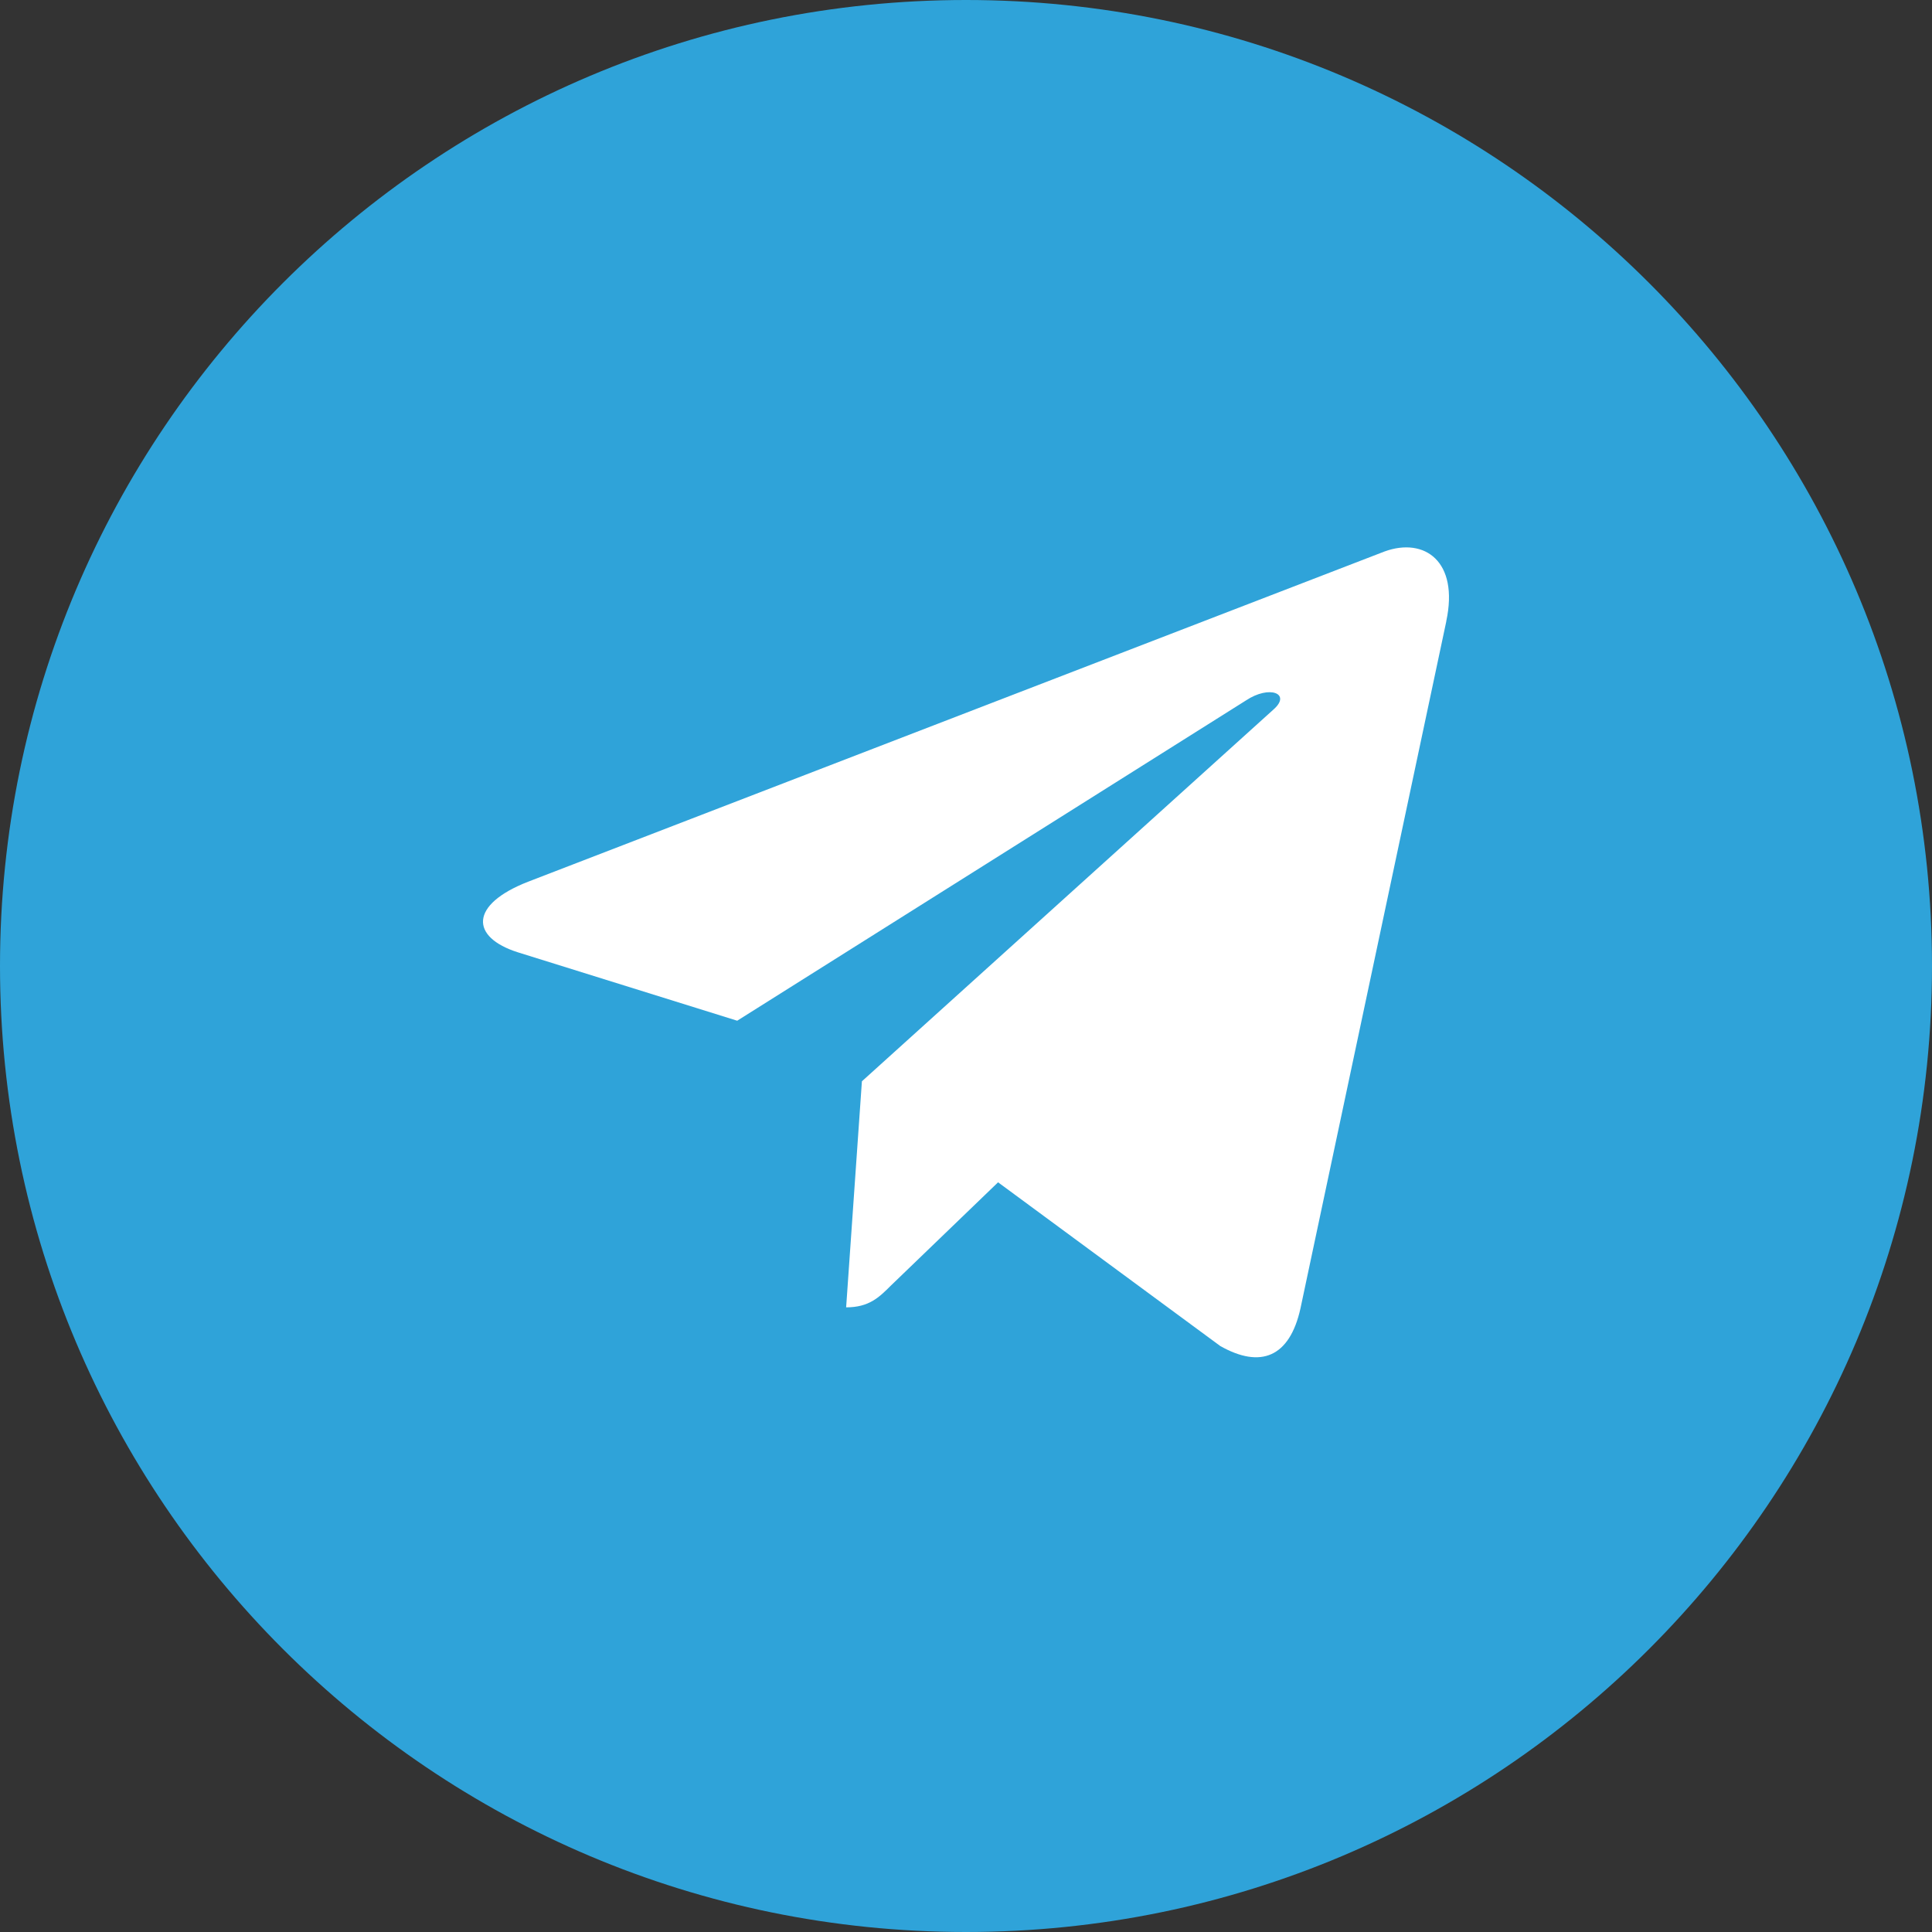
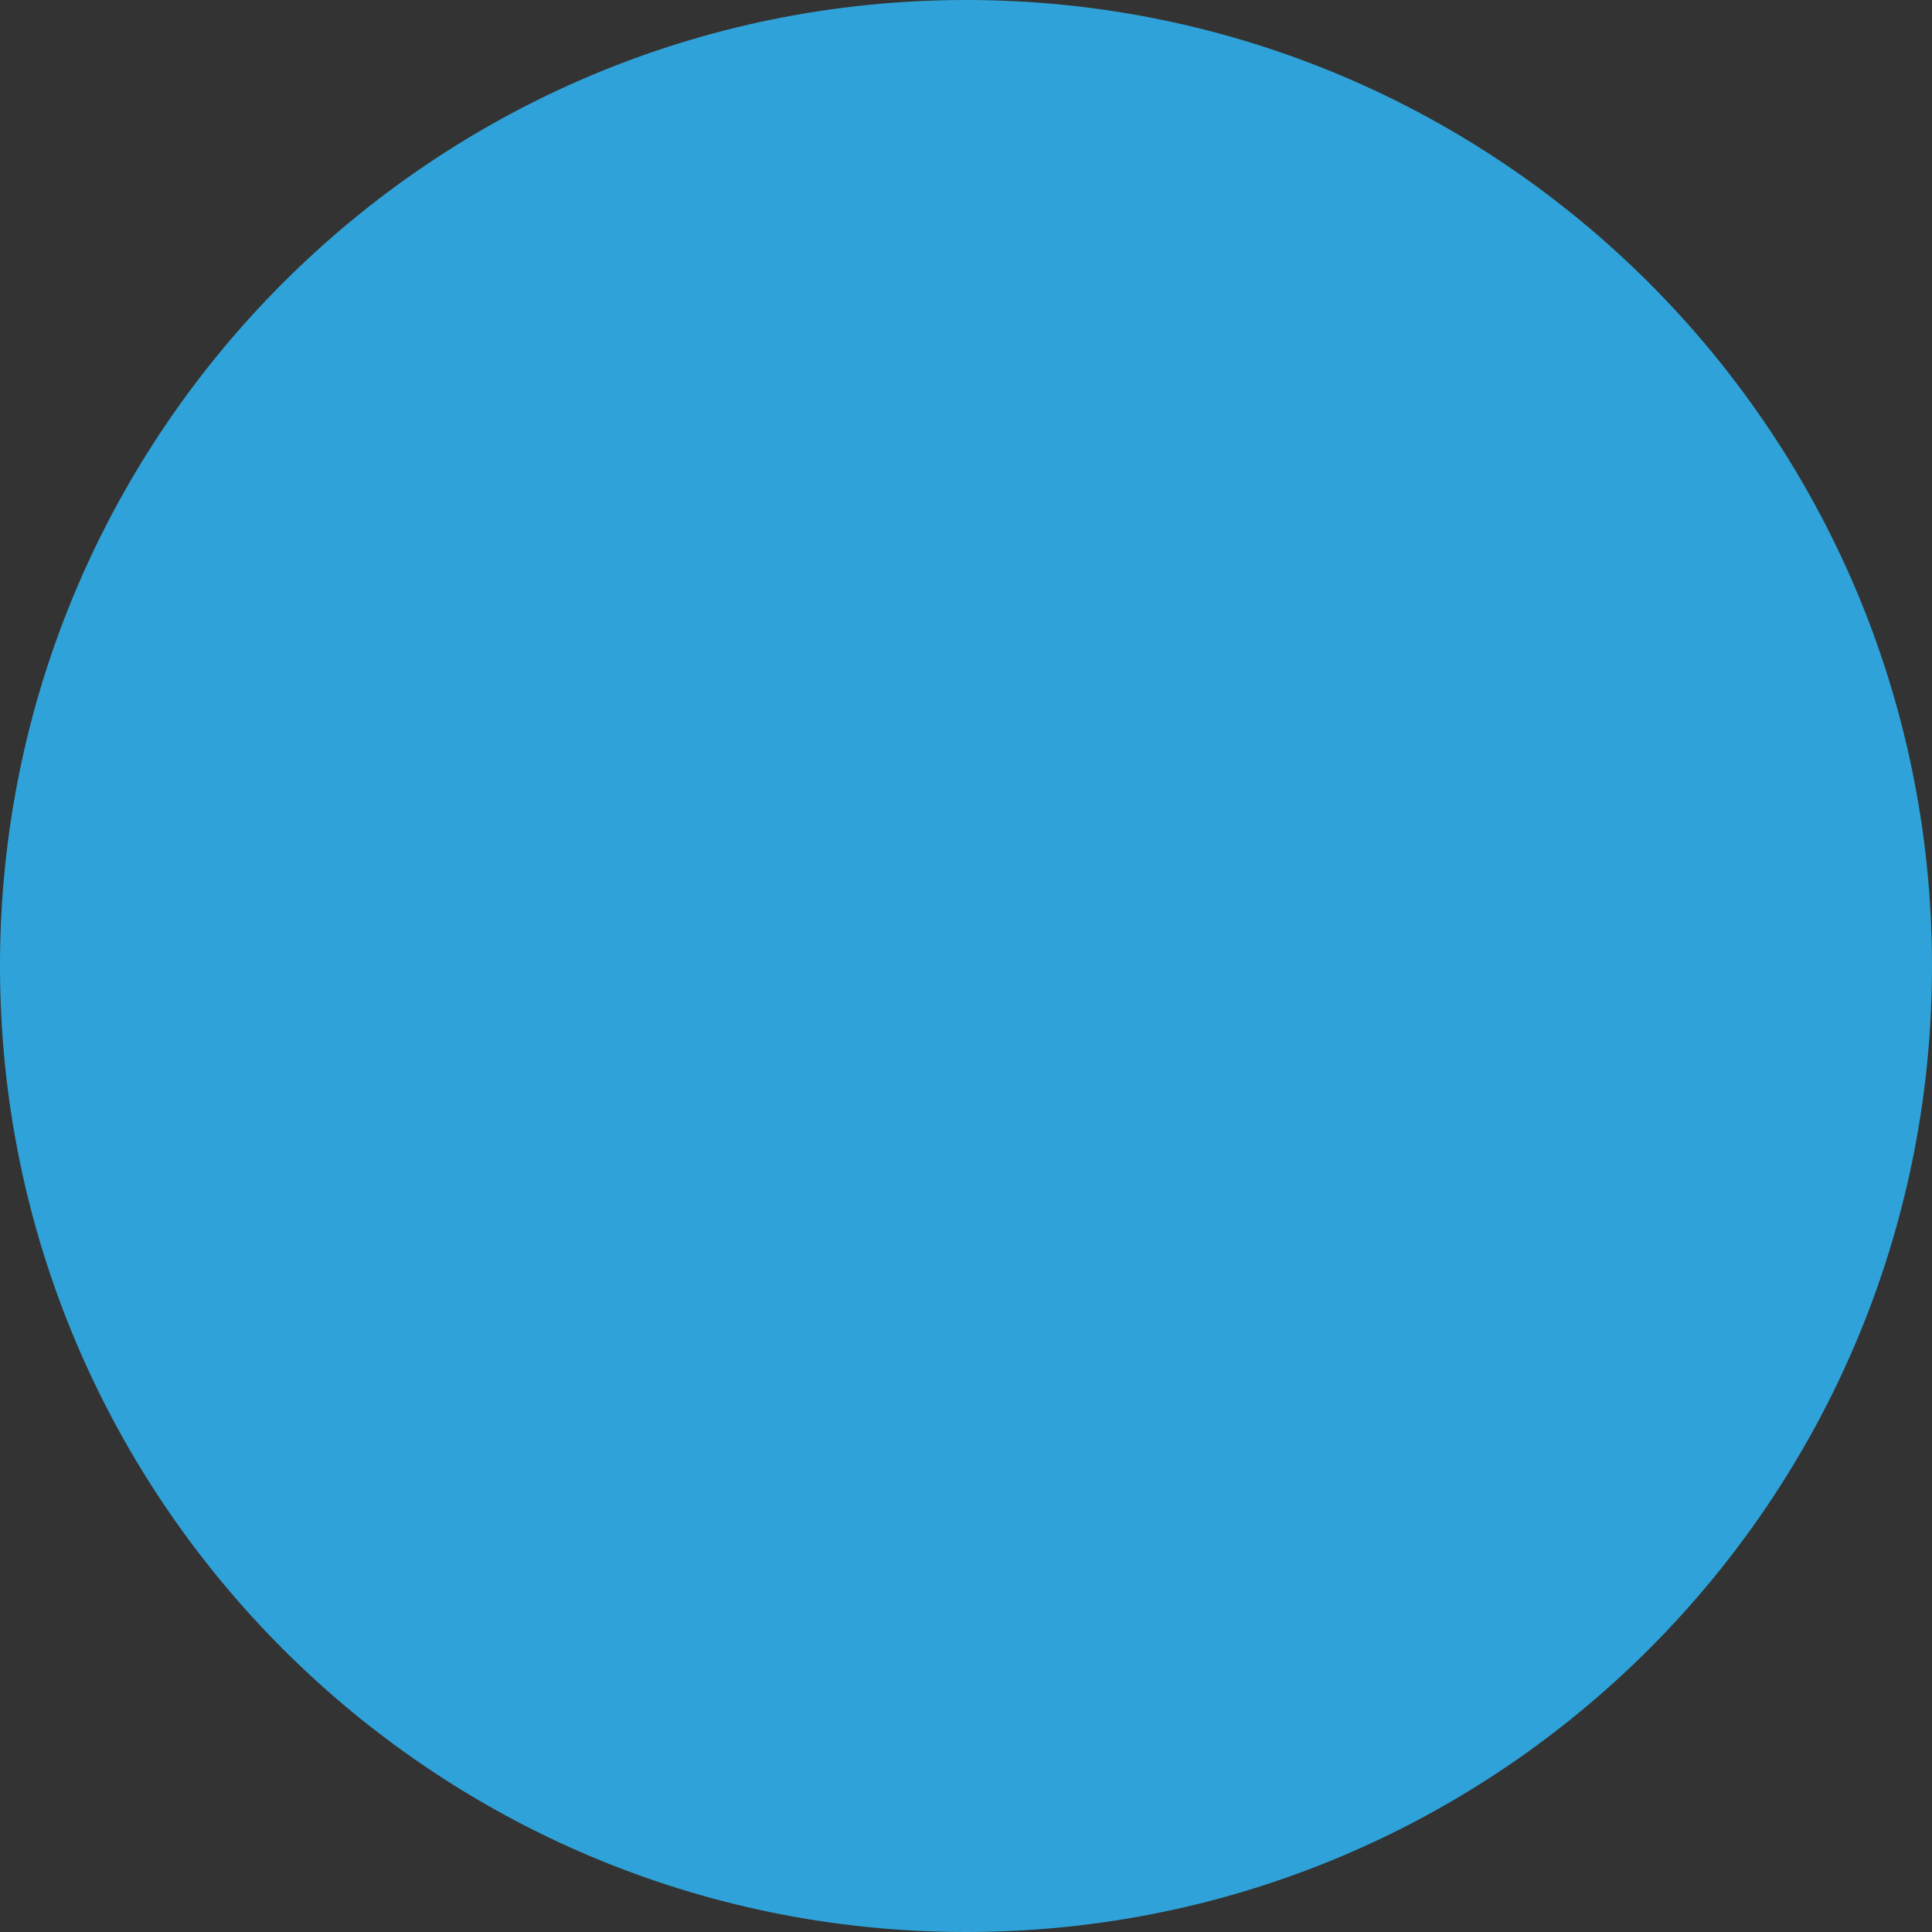
<svg xmlns="http://www.w3.org/2000/svg" width="50" height="50" viewBox="0 0 50 50" fill="none">
  <rect x="0" y="0" width="50" height="50" fill="#333333" stroke="none" />
  <path d="M25 50C38.807 50 50 38.807 50 25C50 11.193 38.807 0 25 0C11.193 0 0 11.193 0 25C0 38.807 11.193 50 25 50Z" fill="#2FA3D9" />
-   <path d="M13.664 22.82L35.835 14.271C36.864 13.899 37.763 14.522 37.429 16.078L37.431 16.076L33.656 33.861C33.377 35.122 32.627 35.428 31.579 34.834L25.83 30.598L23.058 33.269C22.751 33.575 22.492 33.834 21.898 33.834L22.306 27.984L32.961 18.359C33.424 17.95 32.857 17.721 32.246 18.127L19.079 26.416L13.403 24.646C12.171 24.255 12.145 23.414 13.664 22.82Z" fill="white" />
</svg>